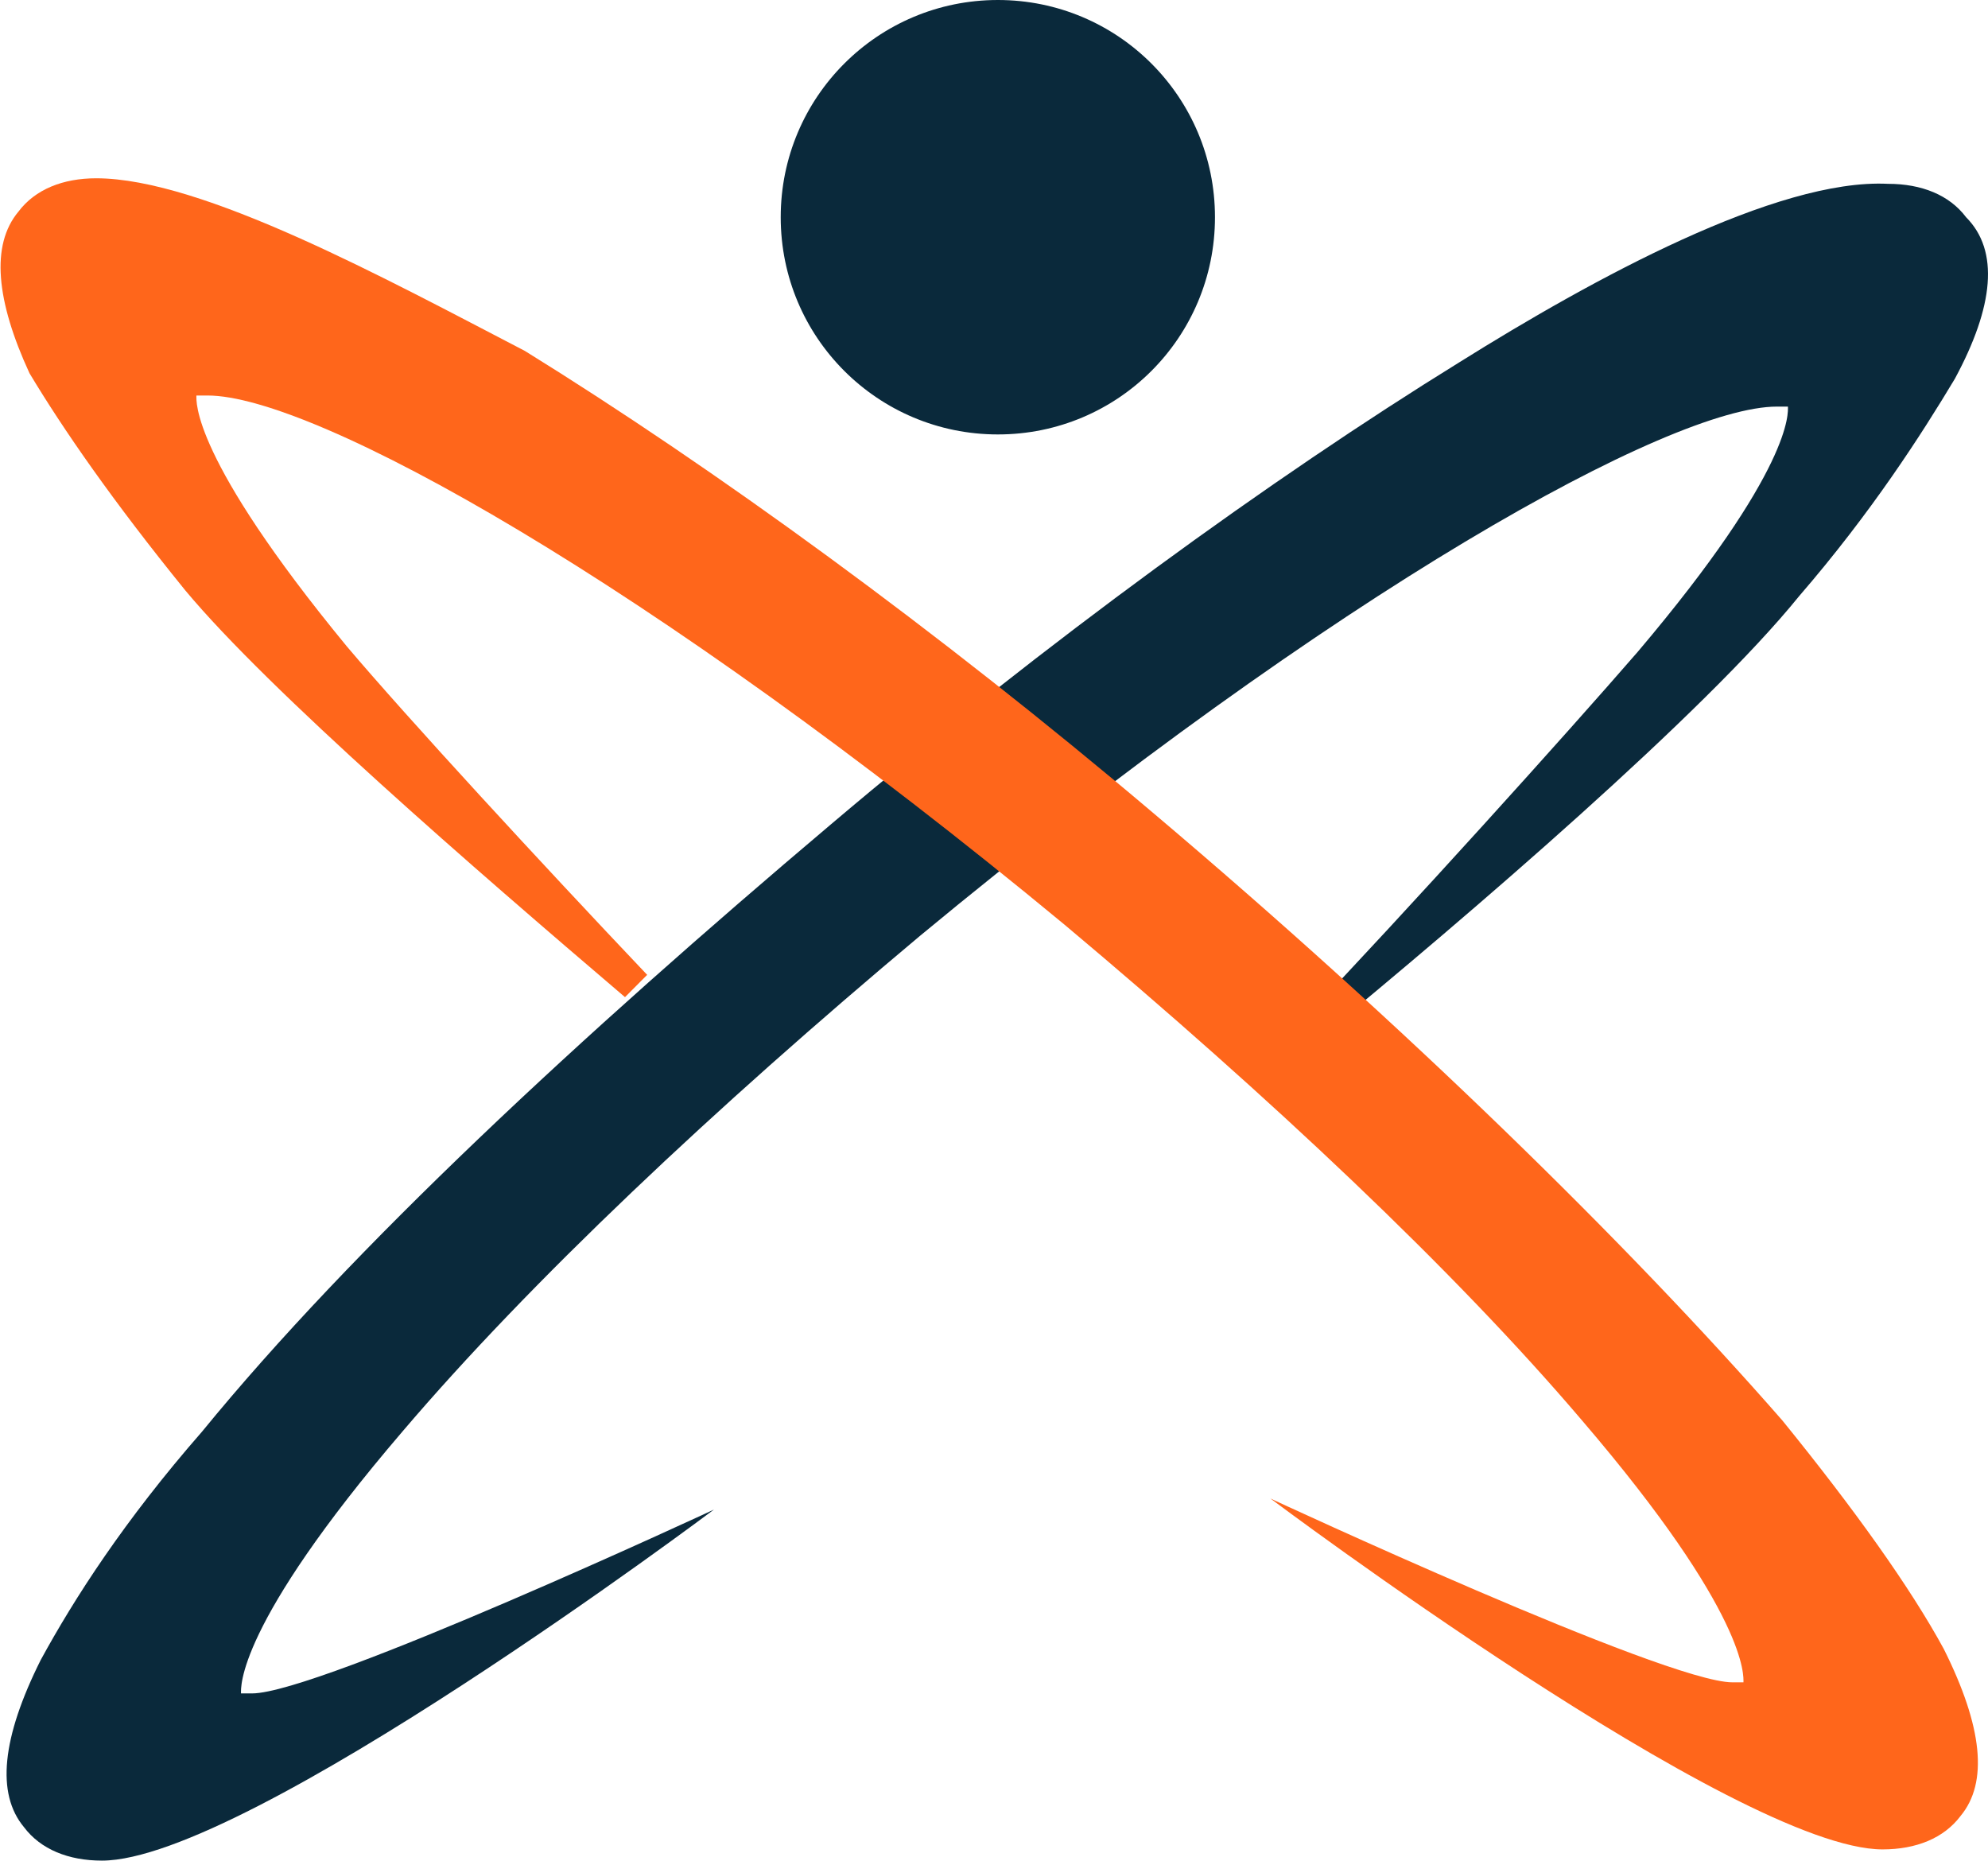
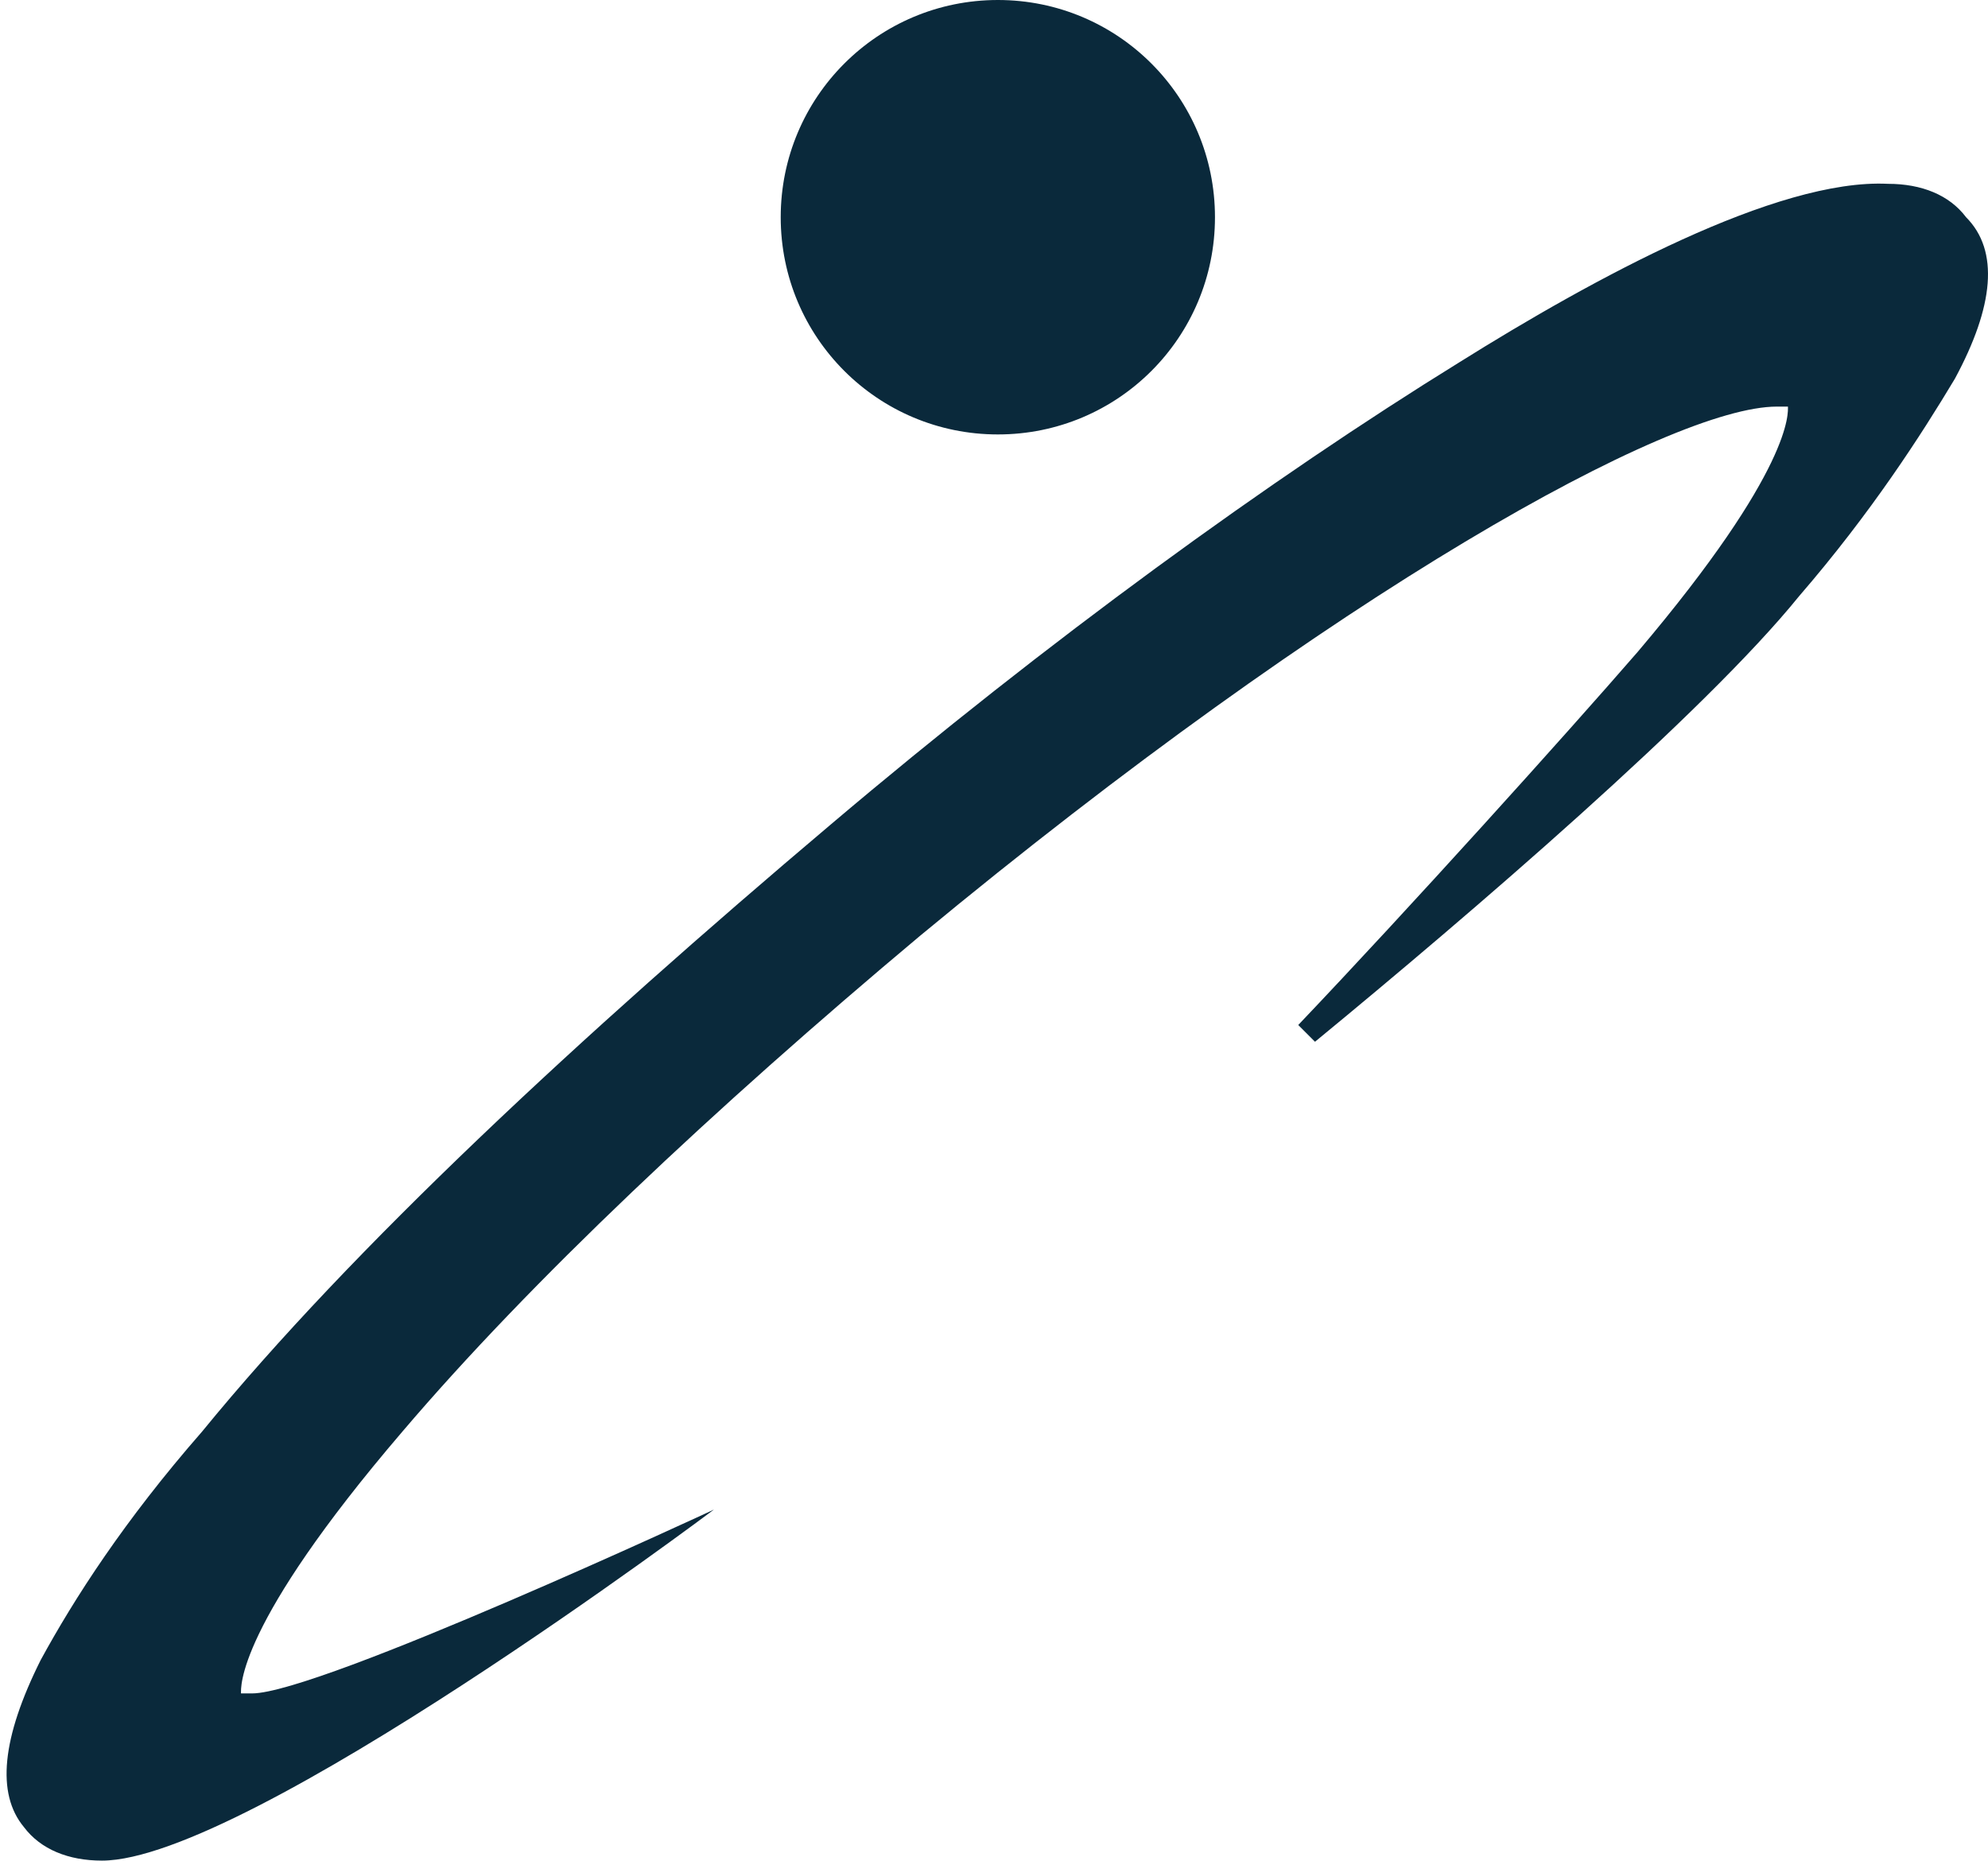
<svg xmlns="http://www.w3.org/2000/svg" version="1.2" viewBox="0 0 1578 1477">
  <path fill="#0a293b" d="M1498.7 145.9c26.5 0 48.6 8.8 61.9 26.5 26.5 26.6 22.1 70.8-8.9 128.2-26.5 44.2-66.2 106.1-123.6 172.5-75.1 92.8-260.6 252-384.3 353.7l-13.3-13.3c88.4-92.9 212-229.9 269.5-296.2 123.6-145.9 119.2-190.1 119.2-194.6h-8.8c-83.9 0-349 145.9-680.2 420.1-163.5 137-309.2 274.1-410.8 393.4C186.9 1291 191.3 1339.6 191.3 1344h8.8c53 0 366.6-145.9 366.6-145.9s-371 278.6-485.8 278.6c-26.5 0-48.6-8.9-61.9-26.6q-33.1-39.8 13.3-132.6c26.5-48.6 66.2-110.5 128.1-181.3 119.2-145.9 300.3-313.9 499.1-481.9 172.3-145.9 348.9-274.1 499.1-366.9 106-66.3 251.8-145.9 340.1-141.5zM792.1 344.8c-95.3 0-172.4-77-172.4-172.4C619.7 77.1 696.8 0 792.1 0c95.3 0 172.3 77.1 172.3 172.4 0 95.4-77 172.4-172.3 172.4z" />
-   <path fill="#ff661b" d="M76.4 141.5c84 0 229.7 79.6 340.2 137 150.1 92.9 326.8 221.1 499.1 367 198.7 168 375.4 340.4 499.1 481.9 57.4 70.7 101.6 132.6 128.1 181.3q46.4 92.8 13.3 132.6c-13.3 17.7-35.4 26.5-61.9 26.5-114.8 0-485.9-278.5-485.9-278.5s313.7 145.9 366.7 145.9h8.8c0-4.4 4.4-53.1-128.1-207.8C1154.2 1008 1008.4 871 845 733.9c-331.3-274.1-596.3-420-680.2-420h-8.9c0 4.4-4.4 48.6 119.3 199 48.6 57.4 154.6 172.4 238.5 260.8l-17.6 17.7c-119.3-101.7-282.7-243.2-349-322.8-57.4-70.7-97.2-128.2-123.7-172.4C-3.1 238.7-7.5 194.5 14.6 168c13.3-17.7 35.3-26.5 61.8-26.5z" />
</svg>